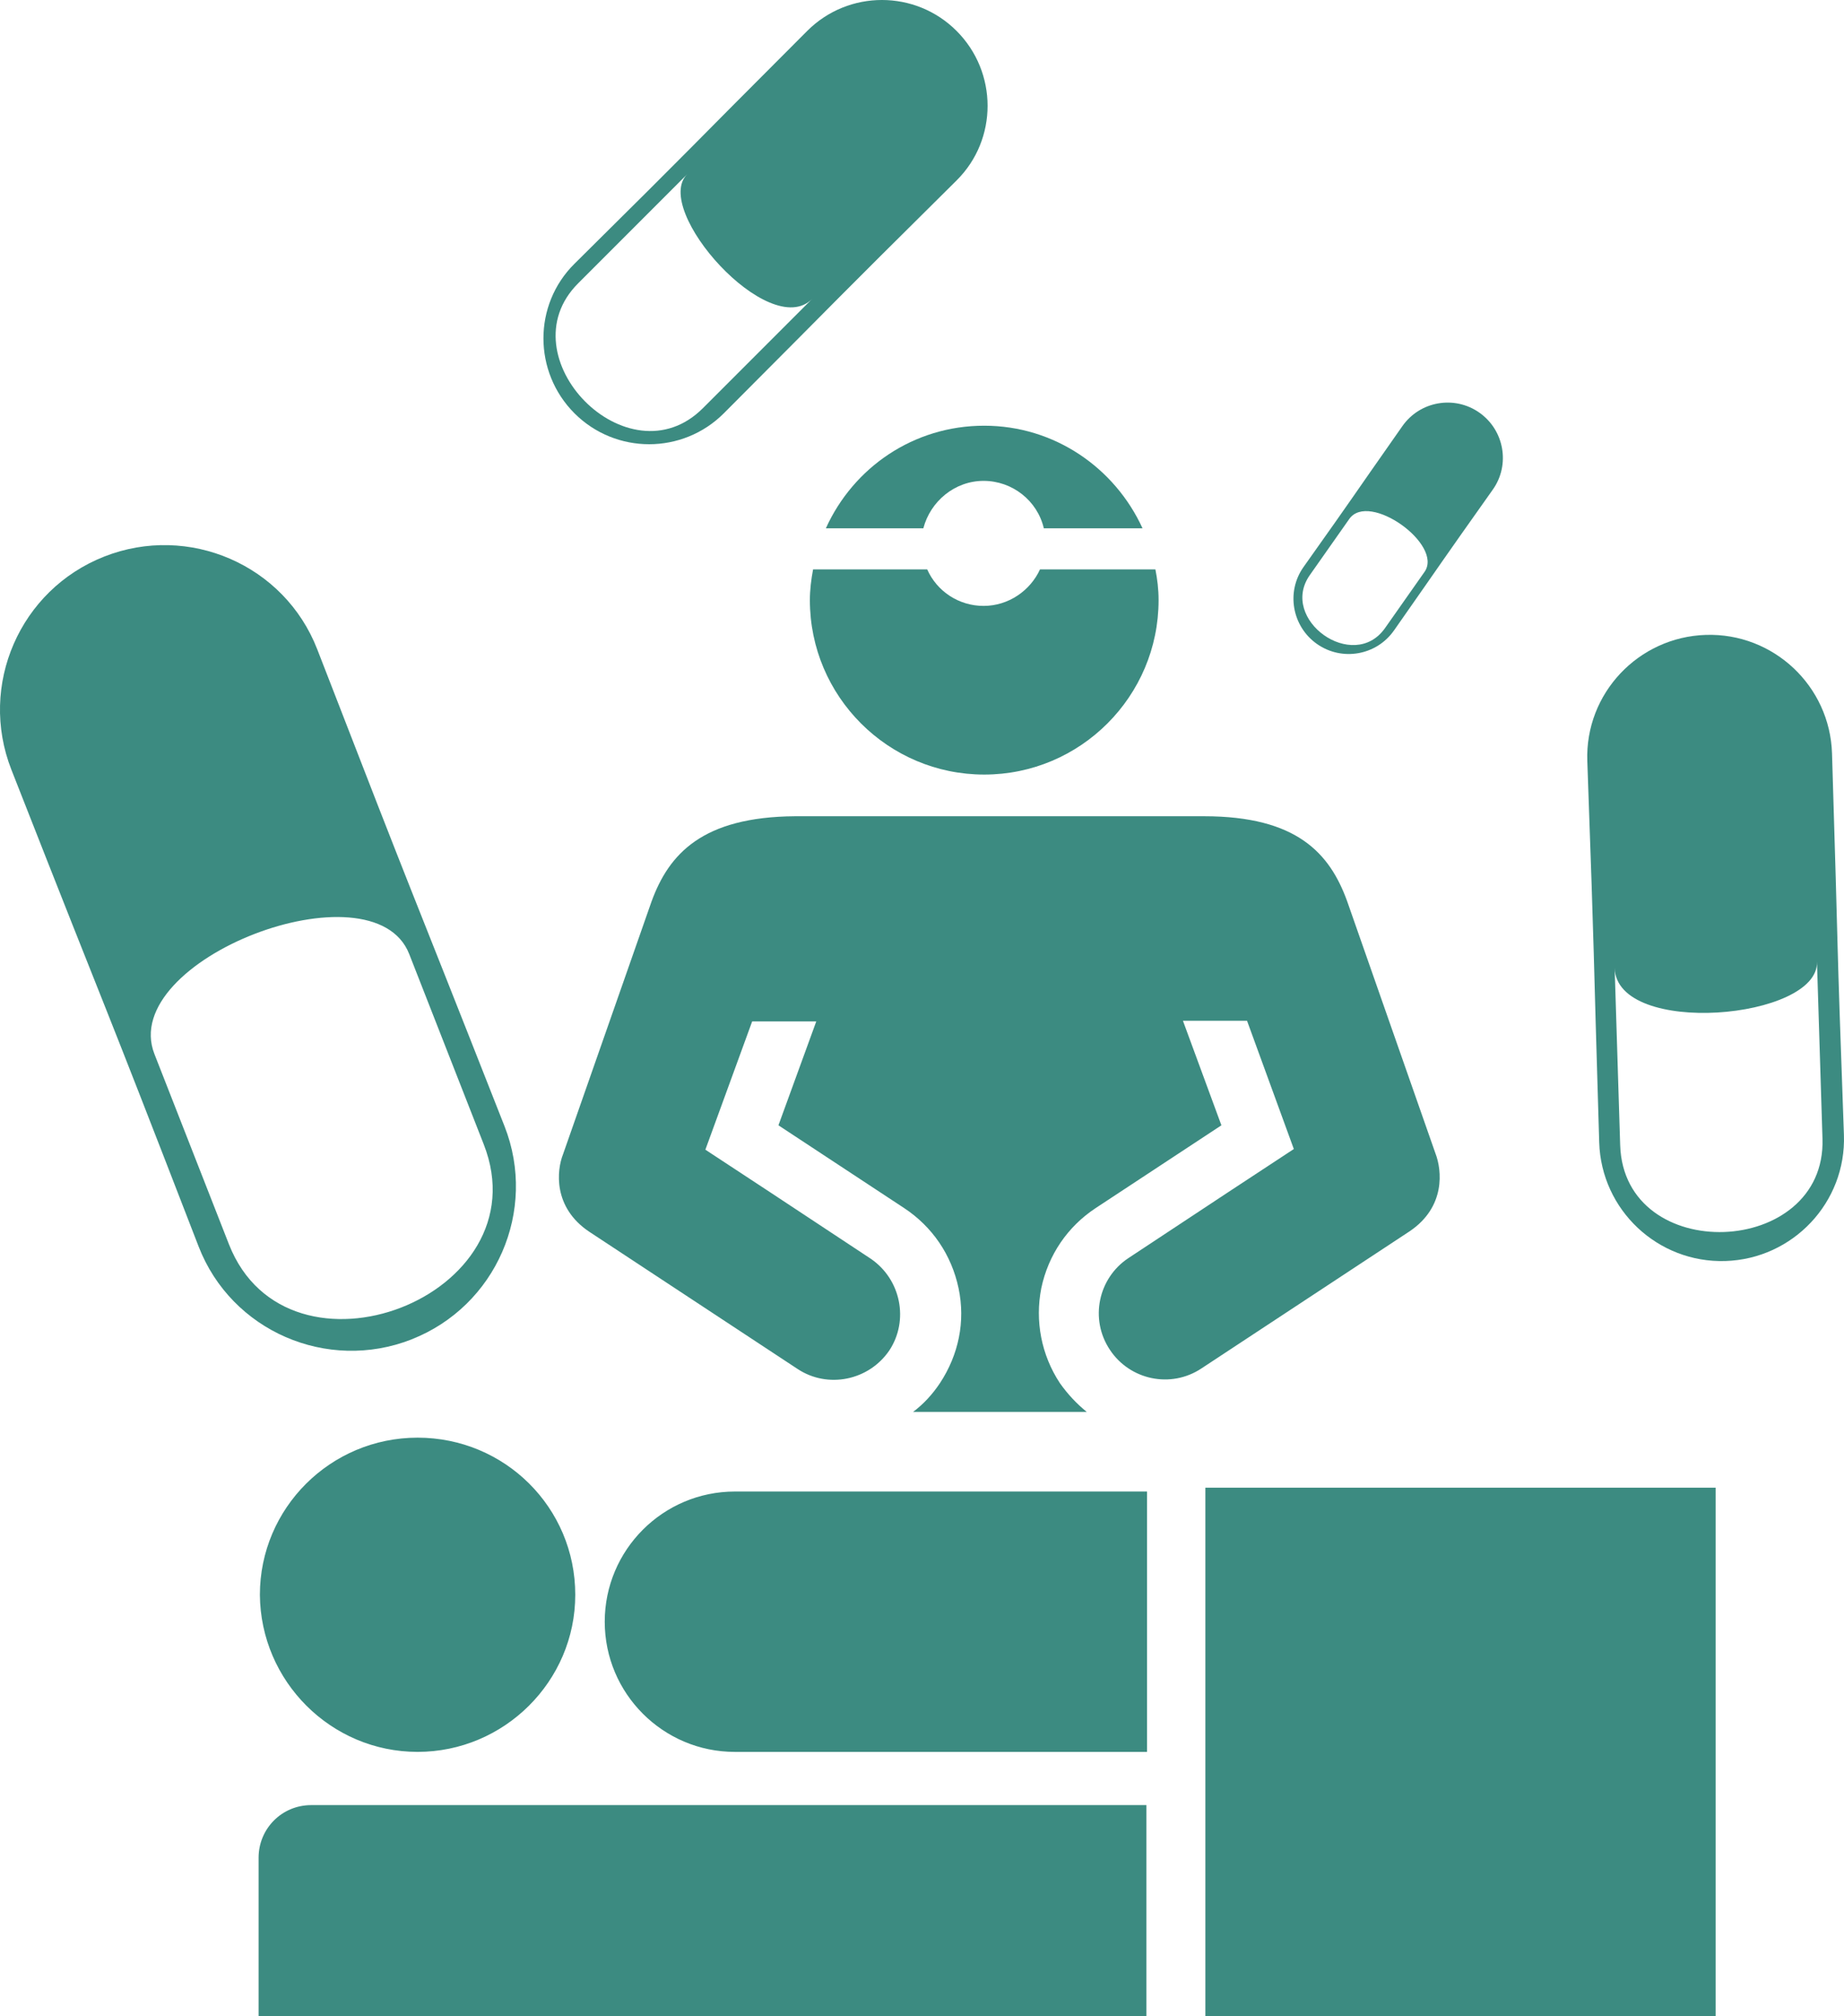
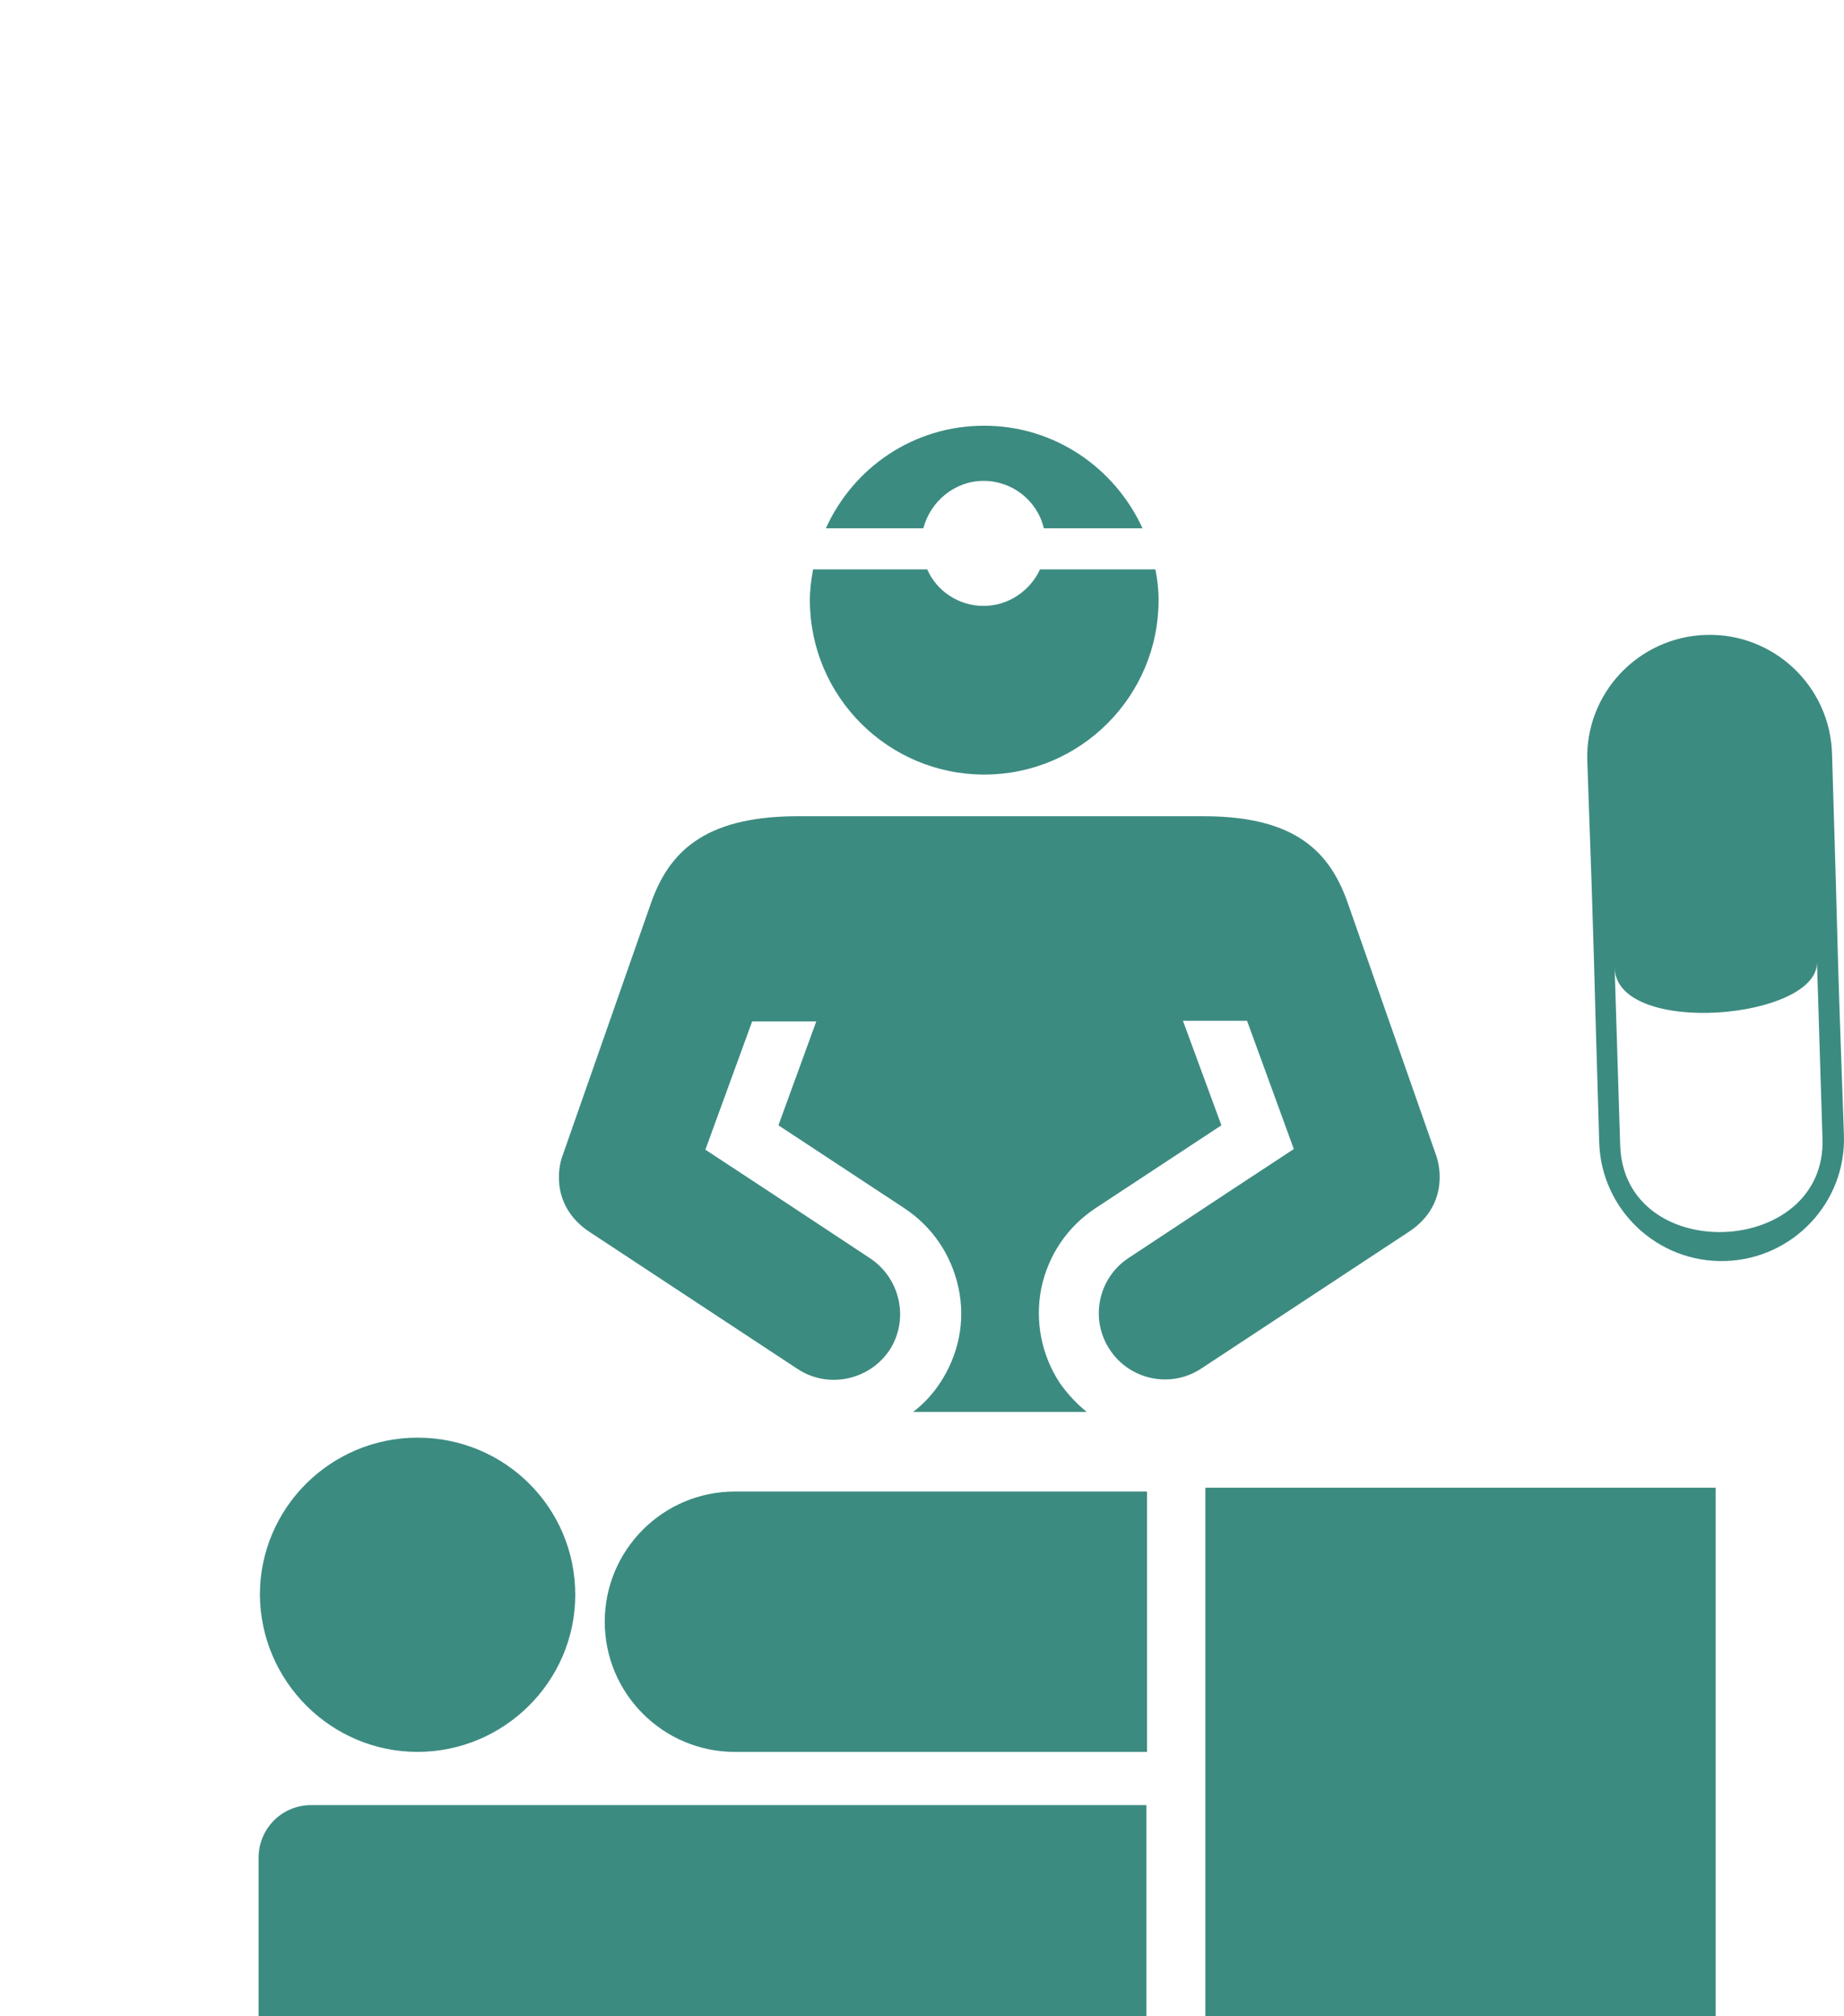
<svg xmlns="http://www.w3.org/2000/svg" id="Layer_2" viewBox="0 0 898.98 982.45">
  <g id="Layer_1-2">
    <path d="M587.64,982.45h248.75v-257.5h-248.75v257.5ZM559.2,726.83h-200.94c-35,0-63.44,28.44-63.44,63.44s28.44,63.44,63.44,63.44h200.94v-126.88ZM125.77,982.45h433.13v-102.81H151.7c-14.37,0-25.63,11.56-25.63,25.62v77.19h-.31ZM280.45,777.14c0-42.5-34.38-76.56-76.87-76.56s-76.88,34.38-76.88,76.56c.31,42.19,34.69,76.56,76.88,76.56s76.87-34.38,76.87-76.56M699.83,562.14l-43.13-123.13c-8.44-23.13-24.38-41.25-69.69-41.25h-199.38c-45.31.31-61.56,18.44-70,41.56l-43.13,123.13c-3.12,7.81-5,25.94,12.81,37.81l101.56,66.87c14.69,9.69,34.69,5.63,44.69-9.06,9.69-14.69,5.62-34.69-9.06-44.69l-48.75-32.19-31.87-20.94,22.81-62.5h31.25l-18.44,50.62,61.25,40.31c13.75,9.06,23.12,22.81,26.56,39.06,3.44,16.25,0,32.5-9.06,46.25-3.75,5.63-8.13,10.31-13.12,14.06h84.69c-5-4.06-9.38-8.75-13.12-14.06-9.06-13.75-12.19-30.31-9.06-46.25,3.44-16.25,12.81-30,26.56-39.06l61.25-40.31-18.75-50.94h31.25l22.81,62.5-31.87,20.94-48.75,32.19c-14.69,9.69-19.06,29.69-9.06,44.69,9.69,14.69,29.69,19.06,44.69,9.06l101.56-66.87c17.5-11.88,15.62-29.69,12.5-37.81M507.02,277.45c-4.69,10.31-15.31,17.81-27.5,17.81s-22.81-7.19-27.5-17.81h-55.63c-.94,5-1.56,10-1.56,15,0,46.88,38.12,85,85,85s85-38.13,85-85c0-5.31-.62-10.31-1.56-15,0,0-56.25,0-56.25,0ZM450.14,257.45c3.44-13.13,15.31-23.12,29.37-23.12s26.25,9.69,29.37,23.12h48.12c-13.44-29.37-42.81-50-77.19-50s-63.75,20.31-77.19,50h47.5Z" style="fill:#3c8b81;" />
-     <path d="M466.36,15.08c-20.09-20.11-52.73-20.11-72.84,0-67.94,67.94-46.44,47.11-113.47,113.47-20.21,20-20.09,52.73,0,72.84,20.1,20.11,52.75,20.11,72.84,0,66.66-66.76,45.24-45.85,113.47-113.47,20.19-20.02,20.09-52.73,0-72.84ZM342.67,198.91c-36.39,36.39-96.65-25.02-60.83-60.83l53.23-53.23c-17.51,17.27,40,81.66,60.83,60.83l-53.23,53.23Z" style="fill:#3c8b81;" />
-     <path d="M245.96,548.8c-53.75-136.53-37.27-92.99-91.27-232.32-15.98-41.25-62.71-61.44-103.86-45.27-41.15,16.17-61.44,62.7-45.28,103.86,54.63,139.09,38.32,95.49,91.27,232.33,15.96,41.25,62.71,61.44,103.86,45.28v-.02c41.15-16.16,61.48-62.71,45.28-103.86ZM111.62,606.36l-36.32-92.69c-18.11-46.14,106.56-93.65,124.19-48.78l36.32,92.69c29.16,74.27-95.48,121.89-124.19,48.78Z" style="fill:#3c8b81;" />
-     <path d="M679.58,307.25c28.3-40.38,19.15-27.69,48.19-68.67,8.6-12.13,5.59-28.97-6.57-37.51-12.16-8.54-28.97-5.6-37.51,6.57-28.86,41.11-19.66,28.45-48.2,68.67-8.6,12.12-5.59,28.97,6.57,37.51h0c12.16,8.53,28.98,5.6,37.51-6.57ZM638.54,280.27l19.25-27.37c9.57-13.63,46.01,12.5,36.7,25.77l-19.25,27.37c-15.41,21.95-51.87-4.16-36.7-25.77Z" style="fill:#3c8b81;" />
    <path d="M898.94,552.99h0c-3.96-109.23-2.34-74.58-5.8-185.82-1.03-32.92-28.57-58.81-61.51-57.78-32.94,1.03-58.96,28.6-57.79,61.5,3.98,111.24,2.47,76.6,5.8,185.82,1.01,32.93,28.57,58.81,61.51,57.79s58.98-28.59,57.79-61.51ZM789.86,558h0s-2.69-86.3-2.69-86.3c1.06,33.76,99.71,25.12,98.63-3.07l2.69,86.3c1.82,58.07-96.79,62.05-98.63,3.07Z" style="fill:#3c8b81;" />
  </g>
</svg>